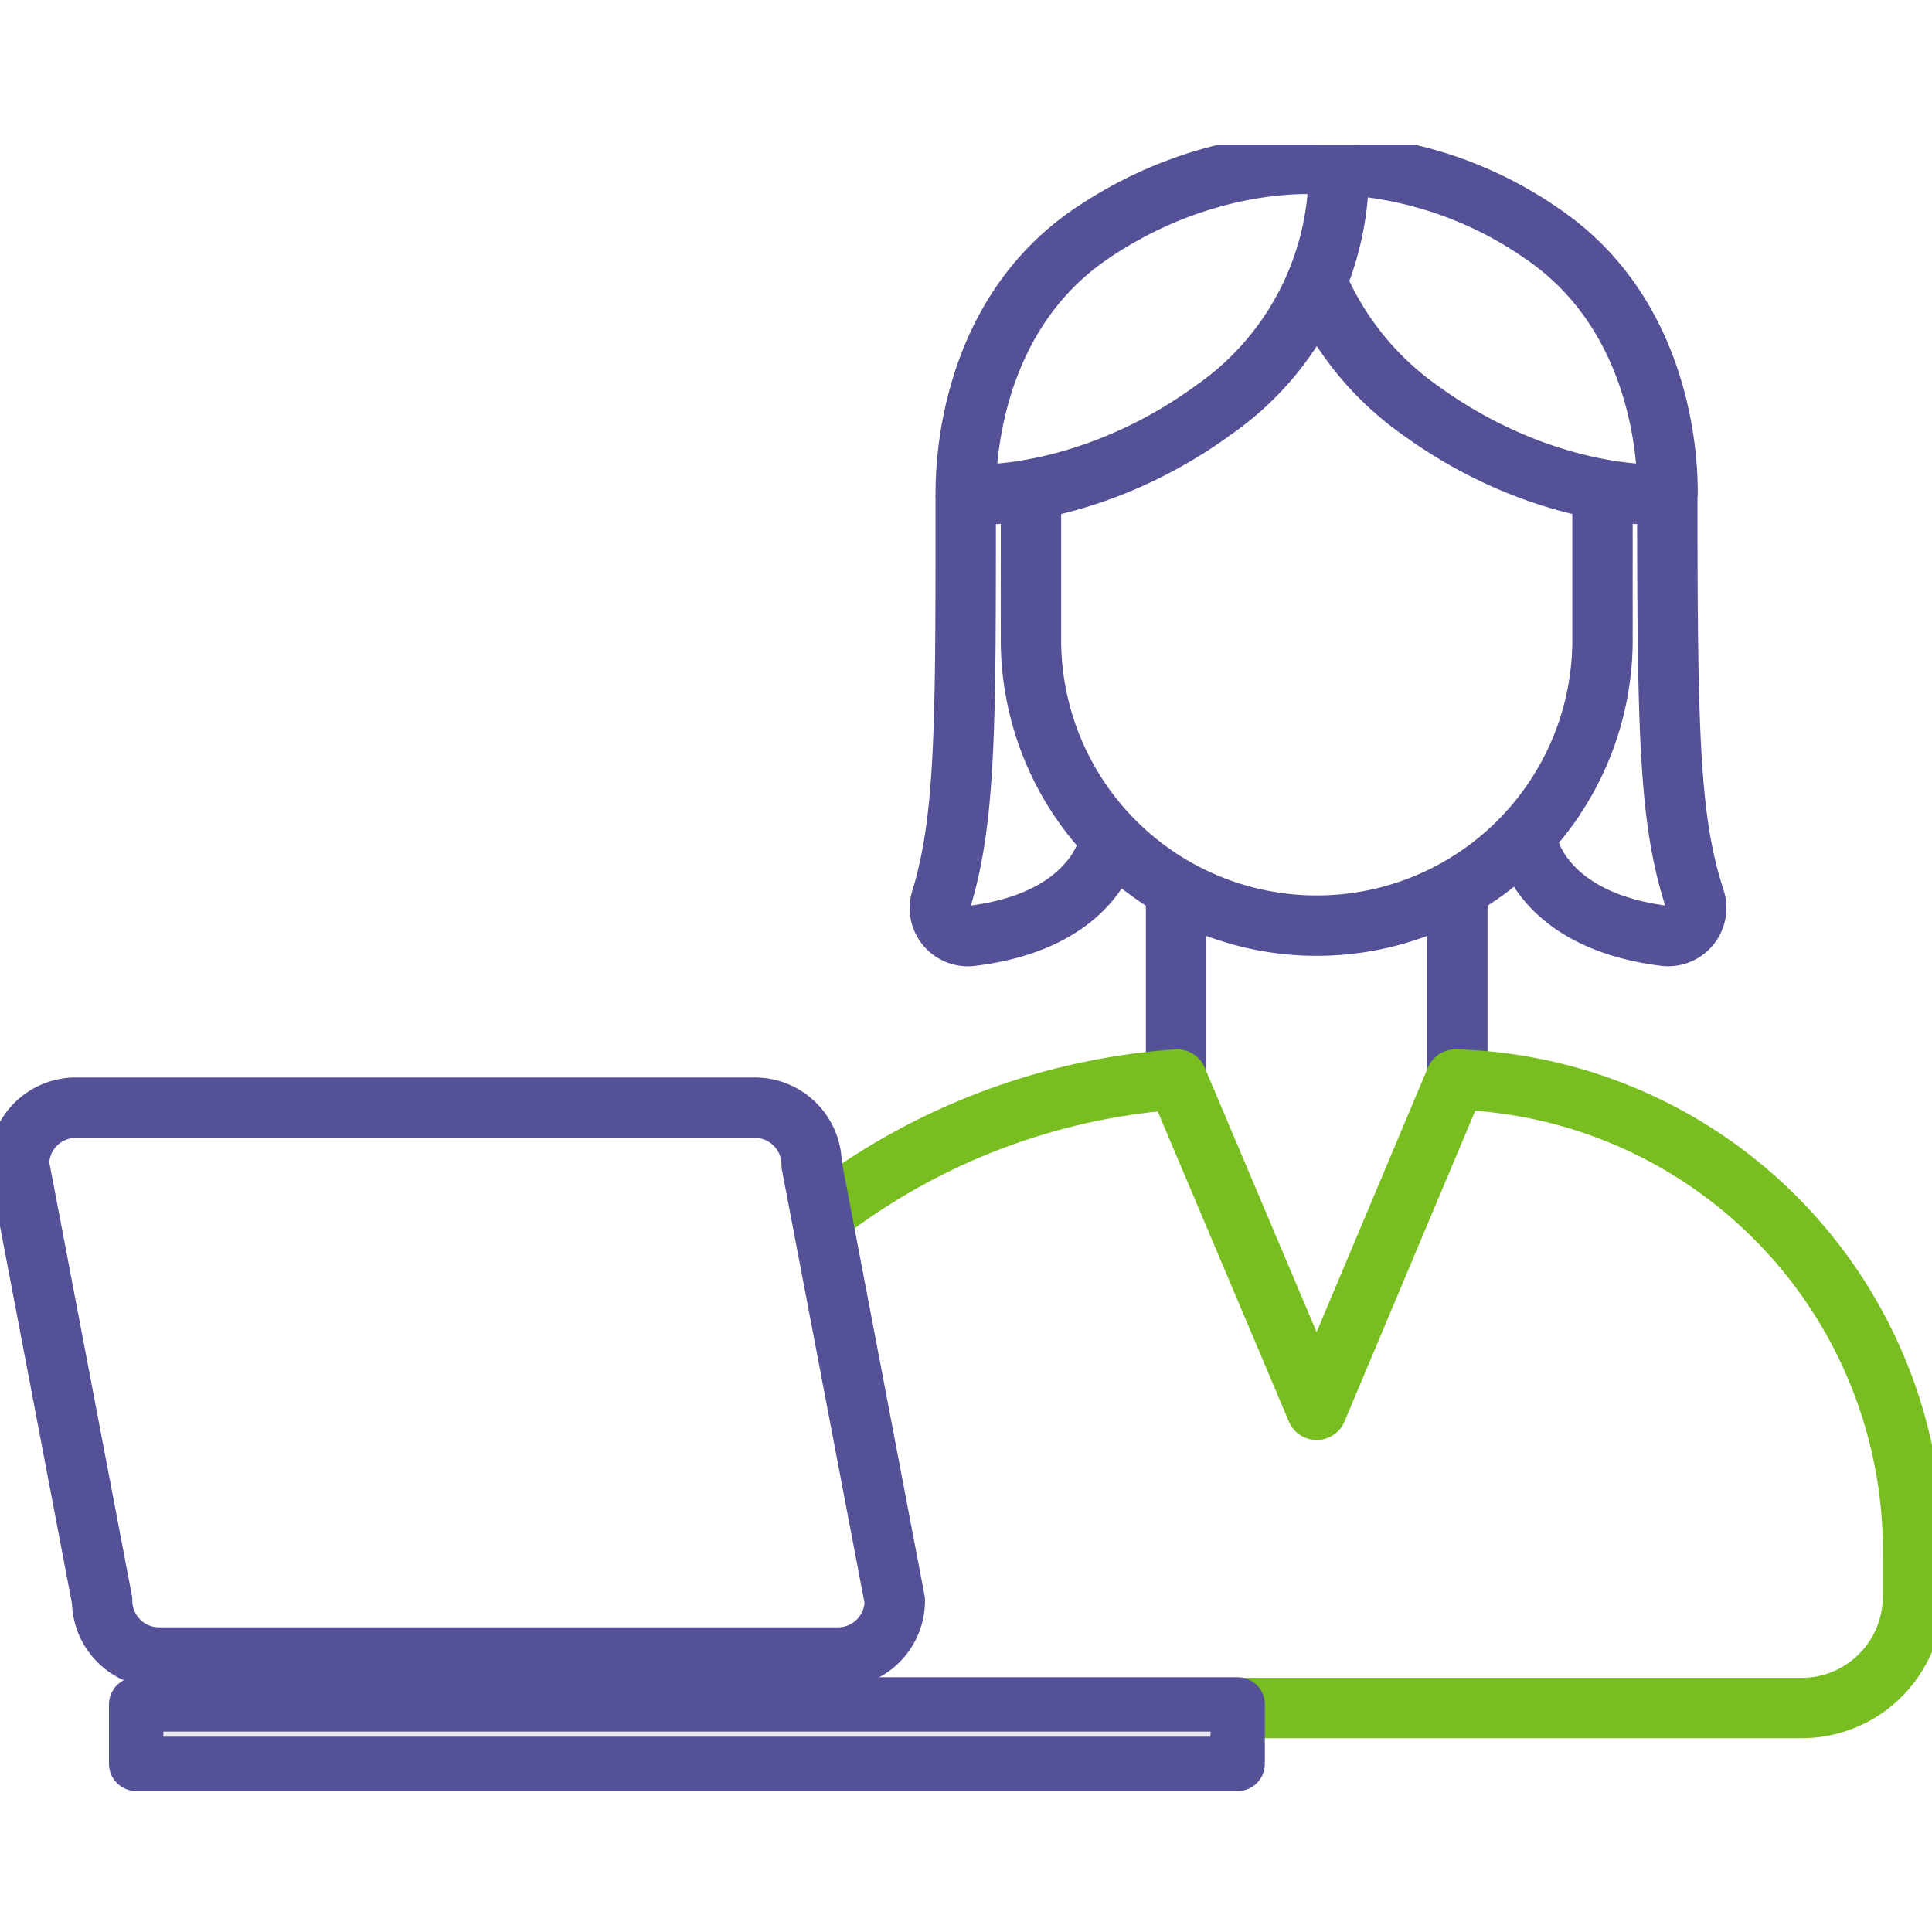
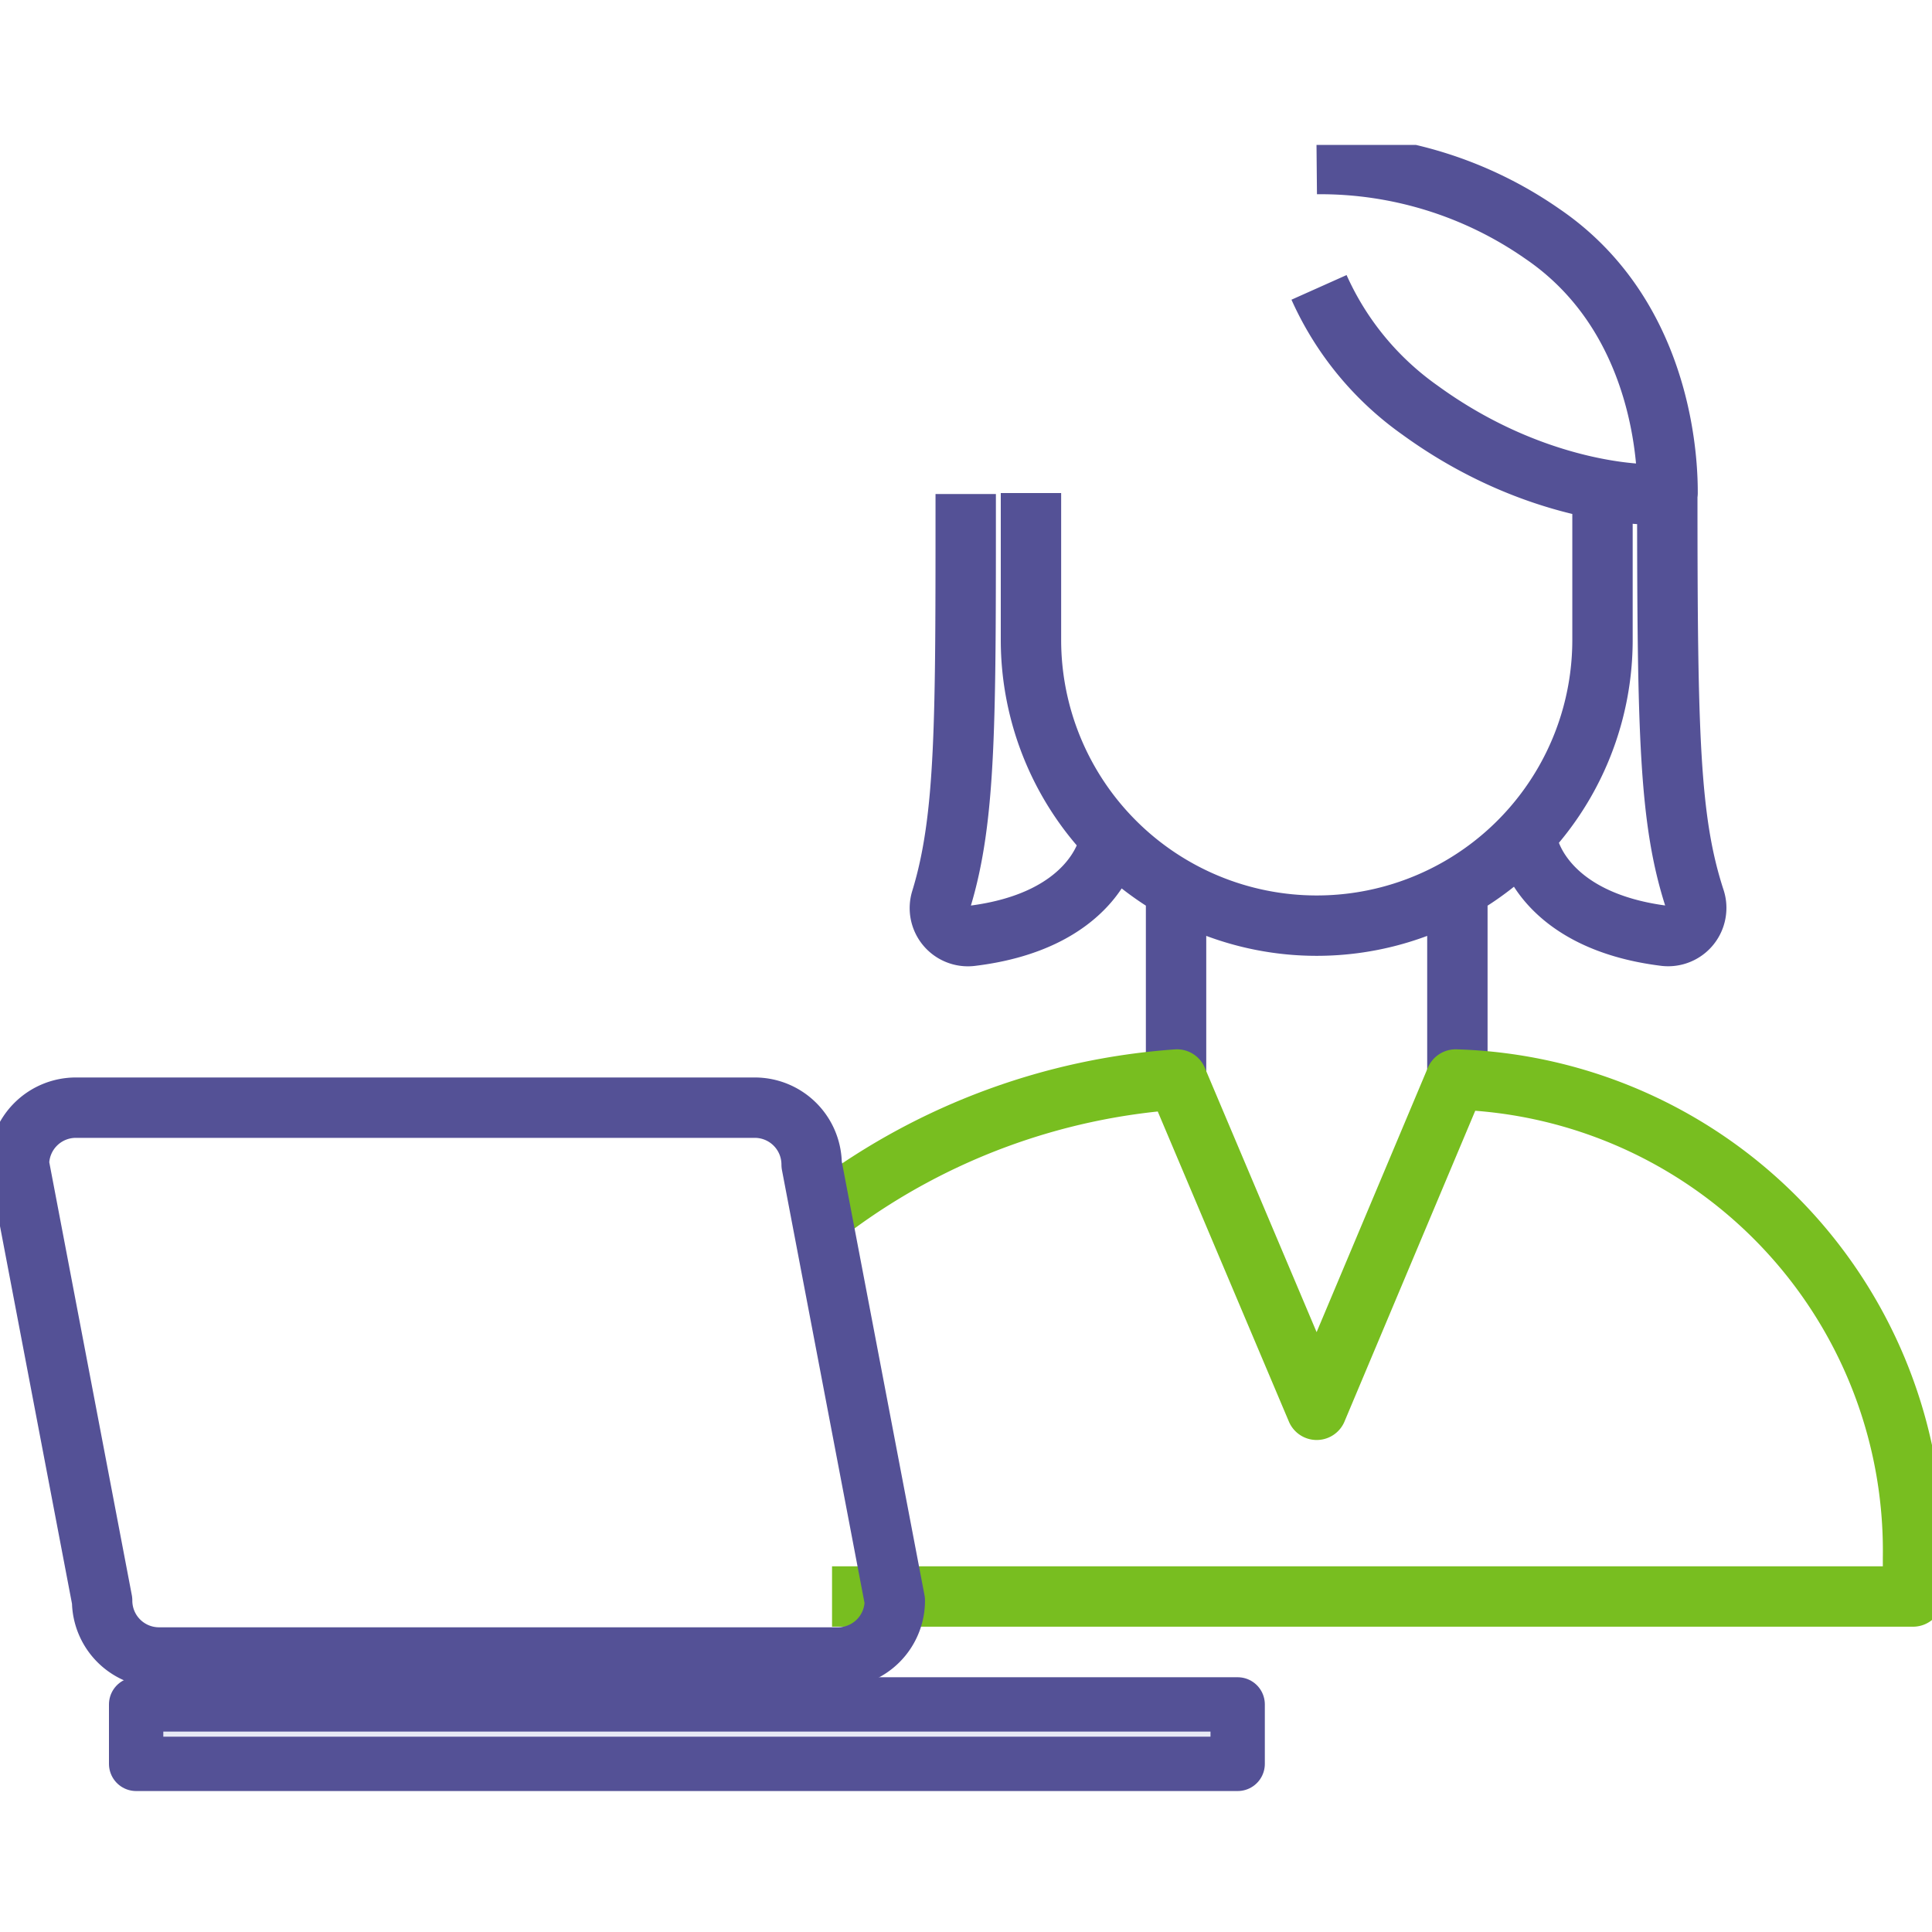
<svg xmlns="http://www.w3.org/2000/svg" width="80" height="80" viewBox="0 0 80 80">
  <defs>
    <clipPath id="clip-path">
      <rect id="Rectangle_5212" data-name="Rectangle 5212" width="80" height="67.825" fill="none" stroke="#707070" stroke-width="2.5" />
    </clipPath>
  </defs>
  <g id="PALs-icon" transform="translate(-29 -856)">
    <rect id="Rectangle_5297" data-name="Rectangle 5297" width="80" height="80" transform="translate(29 856)" fill="#fff" opacity="0" />
    <g id="PALs-icon-2" data-name="PALs-icon" transform="translate(-9.612 805.519)">
      <g id="Group_85000" data-name="Group 85000" transform="translate(38.612 56.481)">
        <g id="Group_84999" data-name="Group 84999" clip-path="url(#clip-path)">
          <path id="Path_88383" data-name="Path 88383" d="M115.546,62.836a12.431,12.431,0,0,0,4.173,5.077c5.038,3.667,9.91,3.6,10.26,3.439,0-.826,0-7.207-5.185-10.734a16.077,16.077,0,0,0-9.345-2.889m8.765,28.238s.6,3.1,5.664,3.723a1.162,1.162,0,0,0,1.28-1.032,1.142,1.142,0,0,0-.054-.5c-1.049-3.223-1.137-6.753-1.137-16.81M106.823,85.967s-.6,3.114-5.688,3.725A1.161,1.161,0,0,1,99.9,88.187c1.039-3.394,1.016-7.415,1.016-16.795m26.368-.039v6.079a11.832,11.832,0,0,1-11.832,11.833h0a11.834,11.834,0,0,1-11.834-11.833V71.352M121.275,88.1v7.524l-.008.014m-11.633,0-.008-.013V88.1" transform="translate(-60.928 -56.936)" fill="none" stroke="#545196" stroke-linejoin="round" stroke-width="2.5" />
-           <path id="Path_88384" data-name="Path 88384" d="M92.887,122.621a27.115,27.115,0,0,1,14.216-5.25l5.784,13.677,5.754-13.677a19.52,19.52,0,0,1,18.939,19.8v1.608a4.617,4.617,0,0,1-4.616,4.618H92.819" transform="translate(-58.366 -78.671)" fill="none" stroke="#78be20" stroke-linejoin="round" stroke-width="2.5" />
-           <path id="Path_88385" data-name="Path 88385" d="M116.977,57.845A12.087,12.087,0,0,1,111.79,67.91c-5.038,3.668-9.91,3.6-10.259,3.44,0-.826,0-7.207,5.184-10.734C111.551,57.324,116.321,57.615,116.977,57.845Z" transform="translate(-61.541 -56.931)" fill="none" stroke="#545196" stroke-linejoin="round" stroke-width="2.5" />
+           <path id="Path_88384" data-name="Path 88384" d="M92.887,122.621a27.115,27.115,0,0,1,14.216-5.25l5.784,13.677,5.754-13.677a19.52,19.52,0,0,1,18.939,19.8v1.608H92.819" transform="translate(-58.366 -78.671)" fill="none" stroke="#78be20" stroke-linejoin="round" stroke-width="2.5" />
          <path id="Path_88386" data-name="Path 88386" d="M73.761,141.973H45.647a2.355,2.355,0,0,1-2.355-2.354l-3.443-18.058a2.355,2.355,0,0,1,2.354-2.355H70.316a2.355,2.355,0,0,1,2.355,2.355l3.444,18.058A2.354,2.354,0,0,1,73.761,141.973Z" transform="translate(-39.063 -79.34)" fill="none" stroke="#545196" stroke-linejoin="round" stroke-width="2.5" />
        </g>
      </g>
      <path id="Path_88387" data-name="Path 88387" d="M0,0H45.612V2.462H0Z" transform="translate(44.249 121.057)" fill="#e7e9f5" />
      <g id="Group_85002" data-name="Group 85002" transform="translate(44.249 121.057)">
        <g id="Group_85004" data-name="Group 85004" transform="translate(0)">
          <rect id="Rectangle_5214" data-name="Rectangle 5214" width="45.612" height="2.462" fill="none" stroke="#545196" stroke-linejoin="round" stroke-width="2.25" />
        </g>
      </g>
    </g>
  </g>
</svg>